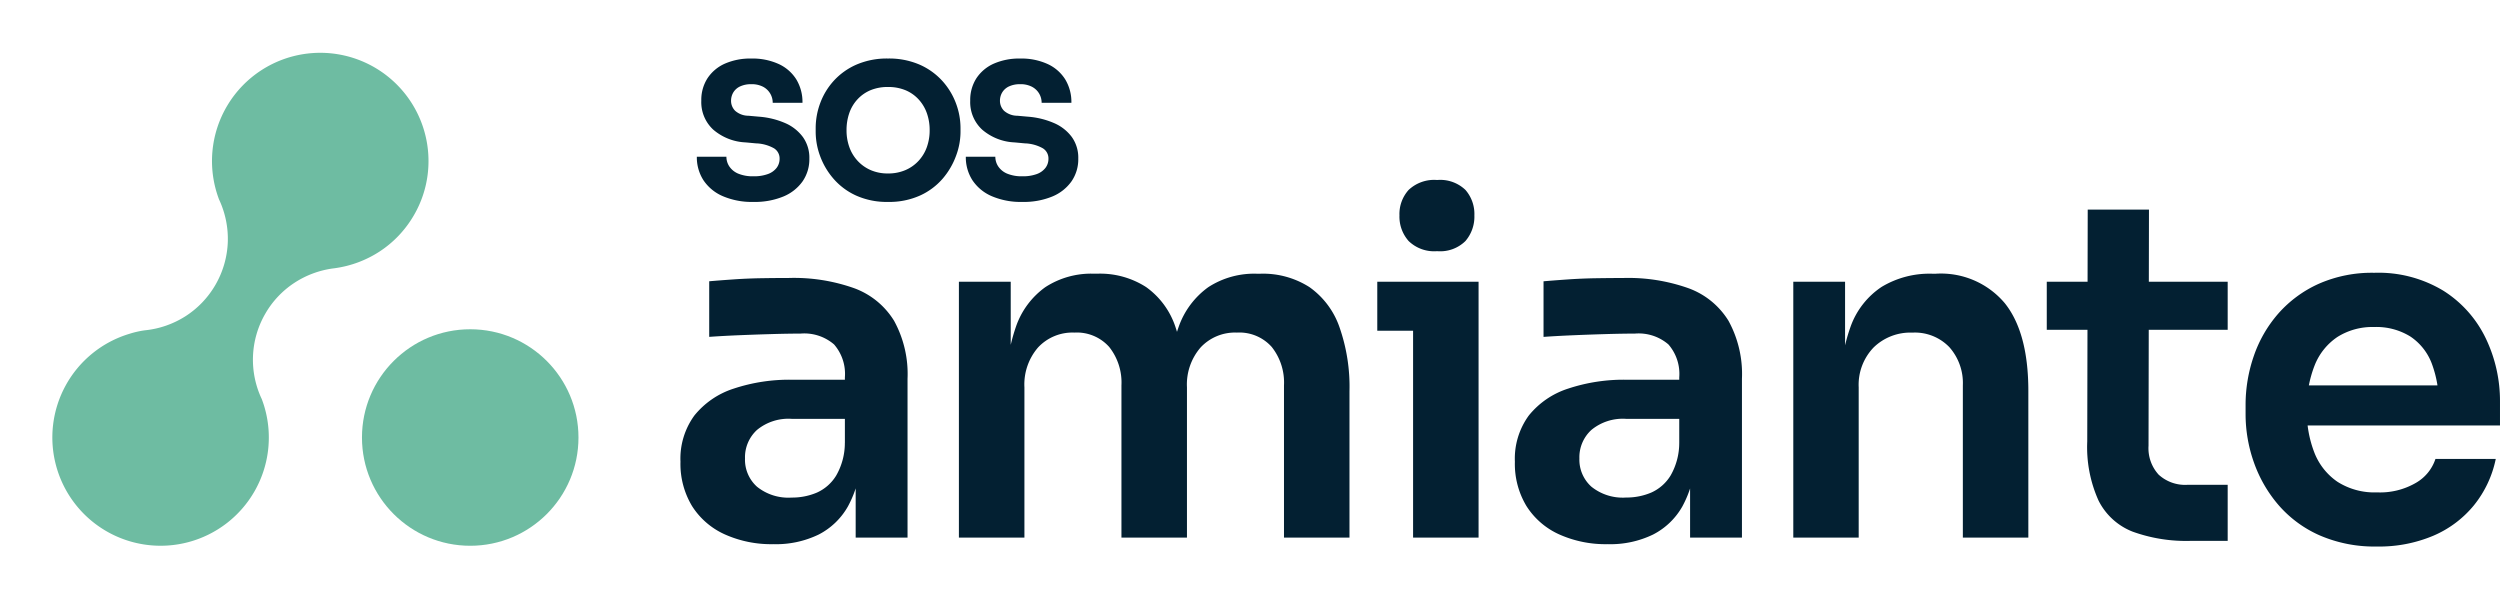
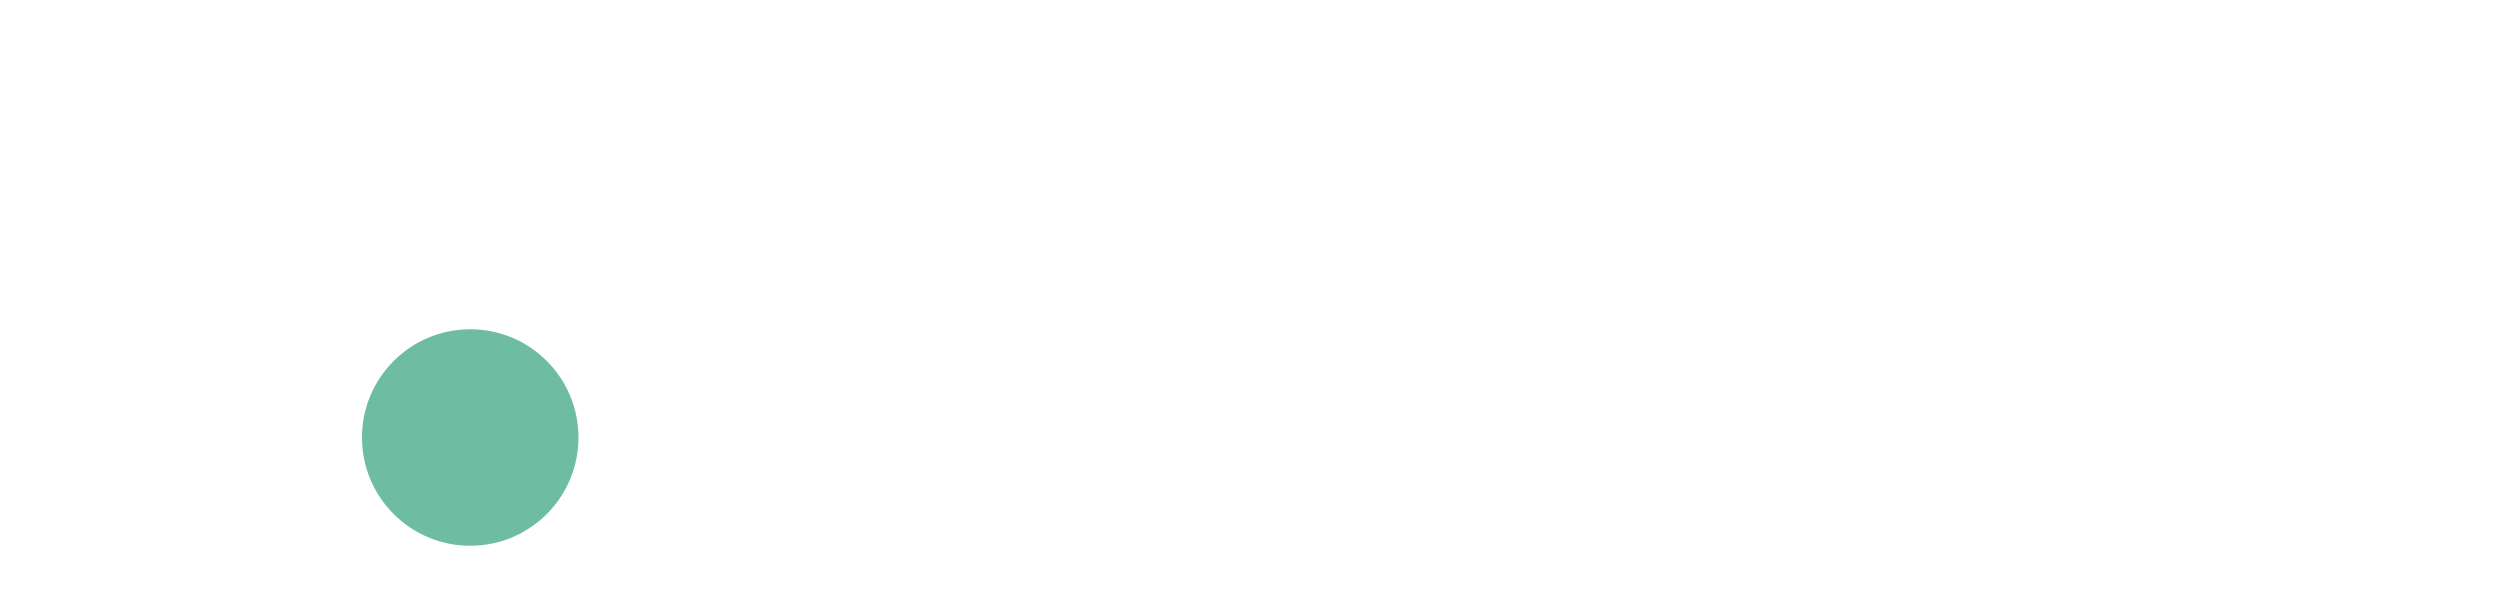
<svg xmlns="http://www.w3.org/2000/svg" width="201.639" height="48.929" viewBox="0 0 201.639 48.929">
  <g id="Groupe_5720" data-name="Groupe 5720" transform="translate(-25 -30.607)">
    <g id="Groupe_5662" data-name="Groupe 5662" transform="translate(-123 -11.066)">
      <g id="Groupe_5646" data-name="Groupe 5646" transform="translate(109.689 20.721)">
        <g id="Groupe_1635" data-name="Groupe 1635" transform="translate(38.311 20.953)">
-           <path id="Tracé_1796" data-name="Tracé 1796" d="M15.5,0V-6.118H14.63v-6.8a3.618,3.618,0,0,0-.874-2.66,3.676,3.676,0,0,0-2.7-.874q-.95,0-2.28.038T6.1-16.321q-1.349.057-2.413.133v-4.484q.874-.076,1.976-.152t2.261-.095q1.159-.019,2.185-.019a14.5,14.5,0,0,1,5.3.836A6.329,6.329,0,0,1,18.6-17.48a8.927,8.927,0,0,1,1.083,4.674V0ZM8.854.532a9.123,9.123,0,0,1-3.933-.8A6.073,6.073,0,0,1,2.3-2.546a6.58,6.58,0,0,1-.931-3.572A5.9,5.9,0,0,1,2.489-9.842a6.712,6.712,0,0,1,3.154-2.166,14.252,14.252,0,0,1,4.769-.722H15.2v3.154H10.336a3.978,3.978,0,0,0-2.793.893,2.985,2.985,0,0,0-.969,2.3A2.926,2.926,0,0,0,7.543-4.1a4.034,4.034,0,0,0,2.793.874,5.107,5.107,0,0,0,2.033-.4A3.492,3.492,0,0,0,13.927-5a5.276,5.276,0,0,0,.7-2.641l1.292,1.482a8.77,8.77,0,0,1-1.045,3.648A5.7,5.7,0,0,1,12.521-.247,7.886,7.886,0,0,1,8.854.532ZM23.826,0V-20.634h4.18v8.854h-.38a14.864,14.864,0,0,1,.8-5.225A6.538,6.538,0,0,1,30.8-20.2a6.787,6.787,0,0,1,3.933-1.083h.228A6.857,6.857,0,0,1,38.931-20.2,6.434,6.434,0,0,1,41.287-17a15.2,15.2,0,0,1,.779,5.225h-1.33A14.549,14.549,0,0,1,41.553-17,6.645,6.645,0,0,1,43.947-20.2,6.787,6.787,0,0,1,47.88-21.28h.228A6.948,6.948,0,0,1,52.1-20.2,6.6,6.6,0,0,1,54.511-17a14.549,14.549,0,0,1,.817,5.225V0H50.046V-12.274a4.613,4.613,0,0,0-.988-3.1,3.492,3.492,0,0,0-2.812-1.159,3.787,3.787,0,0,0-2.926,1.2,4.555,4.555,0,0,0-1.1,3.211V0H36.936V-12.274a4.613,4.613,0,0,0-.988-3.1,3.492,3.492,0,0,0-2.812-1.159,3.787,3.787,0,0,0-2.926,1.2,4.555,4.555,0,0,0-1.1,3.211V0ZM60.458,0V-20.634H65.74V0ZM57.57-16.682v-3.952h8.17v3.952ZM62.4-23.1a2.956,2.956,0,0,1-2.3-.817,2.965,2.965,0,0,1-.741-2.071,2.9,2.9,0,0,1,.741-2.052,3,3,0,0,1,2.3-.8,2.932,2.932,0,0,1,2.28.8,2.941,2.941,0,0,1,.722,2.052,3.012,3.012,0,0,1-.722,2.071A2.893,2.893,0,0,1,62.4-23.1ZM82.8,0V-6.118h-.874v-6.8a3.618,3.618,0,0,0-.874-2.66,3.676,3.676,0,0,0-2.7-.874q-.95,0-2.28.038t-2.679.095q-1.349.057-2.413.133v-4.484q.874-.076,1.976-.152t2.261-.095q1.159-.019,2.185-.019a14.5,14.5,0,0,1,5.3.836A6.329,6.329,0,0,1,85.9-17.48a8.927,8.927,0,0,1,1.083,4.674V0Zm-6.65.532a9.123,9.123,0,0,1-3.933-.8A6.073,6.073,0,0,1,69.6-2.546a6.58,6.58,0,0,1-.931-3.572,5.9,5.9,0,0,1,1.121-3.724,6.712,6.712,0,0,1,3.154-2.166,14.252,14.252,0,0,1,4.769-.722H82.5v3.154H77.634a3.978,3.978,0,0,0-2.793.893,2.985,2.985,0,0,0-.969,2.3,2.926,2.926,0,0,0,.969,2.28,4.034,4.034,0,0,0,2.793.874,5.107,5.107,0,0,0,2.033-.4A3.492,3.492,0,0,0,81.225-5a5.276,5.276,0,0,0,.7-2.641L83.22-6.156a8.77,8.77,0,0,1-1.045,3.648A5.7,5.7,0,0,1,79.819-.247,7.886,7.886,0,0,1,76.152.532ZM91.124,0V-20.634H95.3v8.854h-.38a14.371,14.371,0,0,1,.836-5.263,6.466,6.466,0,0,1,2.489-3.173,7.472,7.472,0,0,1,4.123-1.064h.228a6.727,6.727,0,0,1,5.586,2.375q1.9,2.375,1.9,7.087V0H104.8V-12.274a4.369,4.369,0,0,0-1.083-3.078,3.851,3.851,0,0,0-2.983-1.178,4.239,4.239,0,0,0-3.135,1.2,4.339,4.339,0,0,0-1.2,3.211V0ZM123.2.266A12.7,12.7,0,0,1,118.5-.475a5.182,5.182,0,0,1-2.755-2.508,10.476,10.476,0,0,1-.912-4.769l.038-18.7h4.94L119.776-7.41a3.162,3.162,0,0,0,.817,2.337,3.162,3.162,0,0,0,2.337.817h3.23V.266ZM111.568-16.758v-3.876H126.16v3.876ZM138.206.722a11.1,11.1,0,0,1-4.655-.912,9.4,9.4,0,0,1-3.306-2.451,10.722,10.722,0,0,1-1.976-3.439,11.655,11.655,0,0,1-.665-3.876v-.722a12.043,12.043,0,0,1,.665-3.971,10.247,10.247,0,0,1,1.976-3.42,9.559,9.559,0,0,1,3.249-2.394,10.612,10.612,0,0,1,4.484-.893,10.112,10.112,0,0,1,5.605,1.463,9.287,9.287,0,0,1,3.4,3.838,11.658,11.658,0,0,1,1.14,5.111v1.9H129.846v-3.23h14.972l-1.634,1.6a9,9,0,0,0-.57-3.382,4.554,4.554,0,0,0-1.729-2.166,5.2,5.2,0,0,0-2.907-.76,5.285,5.285,0,0,0-2.964.8,4.935,4.935,0,0,0-1.843,2.3,9.293,9.293,0,0,0-.627,3.591,9.1,9.1,0,0,0,.608,3.439A5.081,5.081,0,0,0,135.014-4.5a5.547,5.547,0,0,0,3.192.855,5.76,5.76,0,0,0,3.154-.779,3.475,3.475,0,0,0,1.558-1.919h4.864a8.73,8.73,0,0,1-1.748,3.724,8.58,8.58,0,0,1-3.287,2.47A11.213,11.213,0,0,1,138.206.722Z" transform="translate(53.515 43.357)" fill="#032032" />
          <g id="Groupe_1612" data-name="Groupe 1612" transform="translate(0 0)">
-             <path id="Union_2" data-name="Union 2" d="M0,35.7a7.973,7.973,0,0,1,3.066-6.289c1.824-2.11,4.34-2.577,5.535-5.121,1.234-2.627,1.063-1.9,1.636-4.5a27,27,0,0,0-1.429-7.976A8.016,8.016,0,1,1,19.187,15.26l.022.01s-4.675,2.475-5.364,5.019a22.255,22.255,0,0,0-.665,6c.034,1.951,1.925,4.114,2.234,5.388a23.976,23.976,0,0,1,.532,2.895A8.012,8.012,0,1,1,0,35.7Z" transform="matrix(0.951, 0.309, -0.309, 0.951, 13.502, 0)" fill="none" />
            <ellipse id="Ellipse_4" data-name="Ellipse 4" cx="8.009" cy="8.009" rx="8.009" ry="8.009" transform="translate(27.03 27.722)" fill="none" />
          </g>
        </g>
-         <path id="Tracé_1795" data-name="Tracé 1795" d="M5.04.285a5.941,5.941,0,0,1-2.5-.472A3.547,3.547,0,0,1,.99-1.477,3.407,3.407,0,0,1,.465-3.36H2.85a1.41,1.41,0,0,0,.233.78A1.606,1.606,0,0,0,3.795-2a3.039,3.039,0,0,0,1.245.217,3.22,3.22,0,0,0,1.155-.18,1.545,1.545,0,0,0,.705-.5,1.211,1.211,0,0,0,.24-.743.959.959,0,0,0-.45-.832,3.161,3.161,0,0,0-1.455-.4L4.41-4.515A4.285,4.285,0,0,1,1.8-5.535a3.008,3.008,0,0,1-.975-2.34,3.231,3.231,0,0,1,.5-1.815,3.255,3.255,0,0,1,1.4-1.177,5.075,5.075,0,0,1,2.13-.412,5.076,5.076,0,0,1,2.213.442A3.288,3.288,0,0,1,8.49-9.593,3.513,3.513,0,0,1,8.985-7.71h-2.4a1.458,1.458,0,0,0-.2-.742A1.456,1.456,0,0,0,5.813-9a1.959,1.959,0,0,0-.952-.21,2.053,2.053,0,0,0-.908.18,1.248,1.248,0,0,0-.548.487,1.3,1.3,0,0,0-.18.668,1.134,1.134,0,0,0,.33.81,1.633,1.633,0,0,0,1.08.4l.84.075a6.5,6.5,0,0,1,2.115.517A3.5,3.5,0,0,1,9.023-4.942,2.868,2.868,0,0,1,9.54-3.21a3.138,3.138,0,0,1-.547,1.838A3.552,3.552,0,0,1,7.44-.15,6.017,6.017,0,0,1,5.04.285Zm10.845,0A6.034,6.034,0,0,1,13.3-.233,5.313,5.313,0,0,1,11.475-1.6,5.862,5.862,0,0,1,10.4-3.435,5.671,5.671,0,0,1,10.05-5.34v-.33a5.8,5.8,0,0,1,.367-2.017,5.5,5.5,0,0,1,1.1-1.807,5.4,5.4,0,0,1,1.83-1.3,6.181,6.181,0,0,1,2.535-.487,6.181,6.181,0,0,1,2.535.487,5.4,5.4,0,0,1,1.83,1.3,5.606,5.606,0,0,1,1.11,1.807,5.694,5.694,0,0,1,.375,2.017v.33a5.566,5.566,0,0,1-.36,1.905A5.984,5.984,0,0,1,20.3-1.6,5.313,5.313,0,0,1,18.472-.233,6.034,6.034,0,0,1,15.885.285Zm0-2.295a3.491,3.491,0,0,0,1.4-.27,3.115,3.115,0,0,0,1.065-.75,3.214,3.214,0,0,0,.668-1.11,3.984,3.984,0,0,0,.225-1.35,4.066,4.066,0,0,0-.232-1.4A3.215,3.215,0,0,0,18.337-8,3.009,3.009,0,0,0,17.28-8.73a3.614,3.614,0,0,0-1.395-.255,3.614,3.614,0,0,0-1.4.255A3.009,3.009,0,0,0,13.432-8a3.124,3.124,0,0,0-.668,1.11,4.189,4.189,0,0,0-.225,1.4,3.984,3.984,0,0,0,.225,1.35,3.214,3.214,0,0,0,.668,1.11,3.134,3.134,0,0,0,1.057.75A3.437,3.437,0,0,0,15.885-2.01ZM26.73.285a5.941,5.941,0,0,1-2.5-.472,3.547,3.547,0,0,1-1.545-1.29,3.407,3.407,0,0,1-.525-1.883H24.54a1.41,1.41,0,0,0,.233.78A1.606,1.606,0,0,0,25.485-2a3.039,3.039,0,0,0,1.245.217,3.22,3.22,0,0,0,1.155-.18,1.545,1.545,0,0,0,.7-.5,1.211,1.211,0,0,0,.24-.743.959.959,0,0,0-.45-.832,3.161,3.161,0,0,0-1.455-.4L26.1-4.515a4.285,4.285,0,0,1-2.61-1.02,3.008,3.008,0,0,1-.975-2.34,3.231,3.231,0,0,1,.5-1.815,3.255,3.255,0,0,1,1.4-1.177,5.075,5.075,0,0,1,2.13-.412,5.076,5.076,0,0,1,2.212.442A3.288,3.288,0,0,1,30.18-9.593a3.513,3.513,0,0,1,.495,1.883h-2.4a1.458,1.458,0,0,0-.2-.742A1.456,1.456,0,0,0,27.5-9a1.959,1.959,0,0,0-.952-.21,2.053,2.053,0,0,0-.908.18,1.248,1.248,0,0,0-.547.487,1.3,1.3,0,0,0-.18.668,1.134,1.134,0,0,0,.33.81,1.633,1.633,0,0,0,1.08.4l.84.075a6.5,6.5,0,0,1,2.115.517,3.5,3.5,0,0,1,1.433,1.125A2.868,2.868,0,0,1,31.23-3.21a3.138,3.138,0,0,1-.547,1.838A3.552,3.552,0,0,1,29.13-.15,6.017,6.017,0,0,1,26.73.285Z" transform="translate(94.05 36.953)" fill="#032032" />
      </g>
    </g>
    <g id="Groupe_6067" data-name="Groupe 6067" transform="translate(26.025 31.663)">
      <ellipse id="Ellipse_4-2" data-name="Ellipse 4" cx="8.731" cy="8.731" rx="8.731" ry="8.731" transform="translate(28.17 25.501)" fill="#6ebca2" />
      <g id="Groupe_6067-2" data-name="Groupe 6067" transform="translate(21.608 0) rotate(30)">
-         <path id="Soustraction_1" data-name="Soustraction 1" d="M8.73,43.215A8.732,8.732,0,0,1,2.373,28.5,7.543,7.543,0,0,1,3.3,27.64,7.478,7.478,0,0,0,5.56,25.049a7.4,7.4,0,0,0,.626-1.644,7.453,7.453,0,0,0,.221-1.8,7.444,7.444,0,0,0-.872-3.5A7.482,7.482,0,0,0,3.214,15.5,8.731,8.731,0,1,1,16.776,5.333a8.665,8.665,0,0,1,.686,3.4,8.762,8.762,0,0,1-.242,2.048,8.642,8.642,0,0,1-.688,1.875,8.809,8.809,0,0,1-2.487,3l-.093.071-.026.02A7.523,7.523,0,0,0,11.834,18.3a7.357,7.357,0,0,0-.781,3.317,7.413,7.413,0,0,0,3.2,6.106c.119.1.245.206.374.323.076.069.158.148.251.24A8.729,8.729,0,0,1,8.73,43.215Z" transform="translate(0 0)" fill="#6ebca2" />
-       </g>
+         </g>
    </g>
  </g>
</svg>